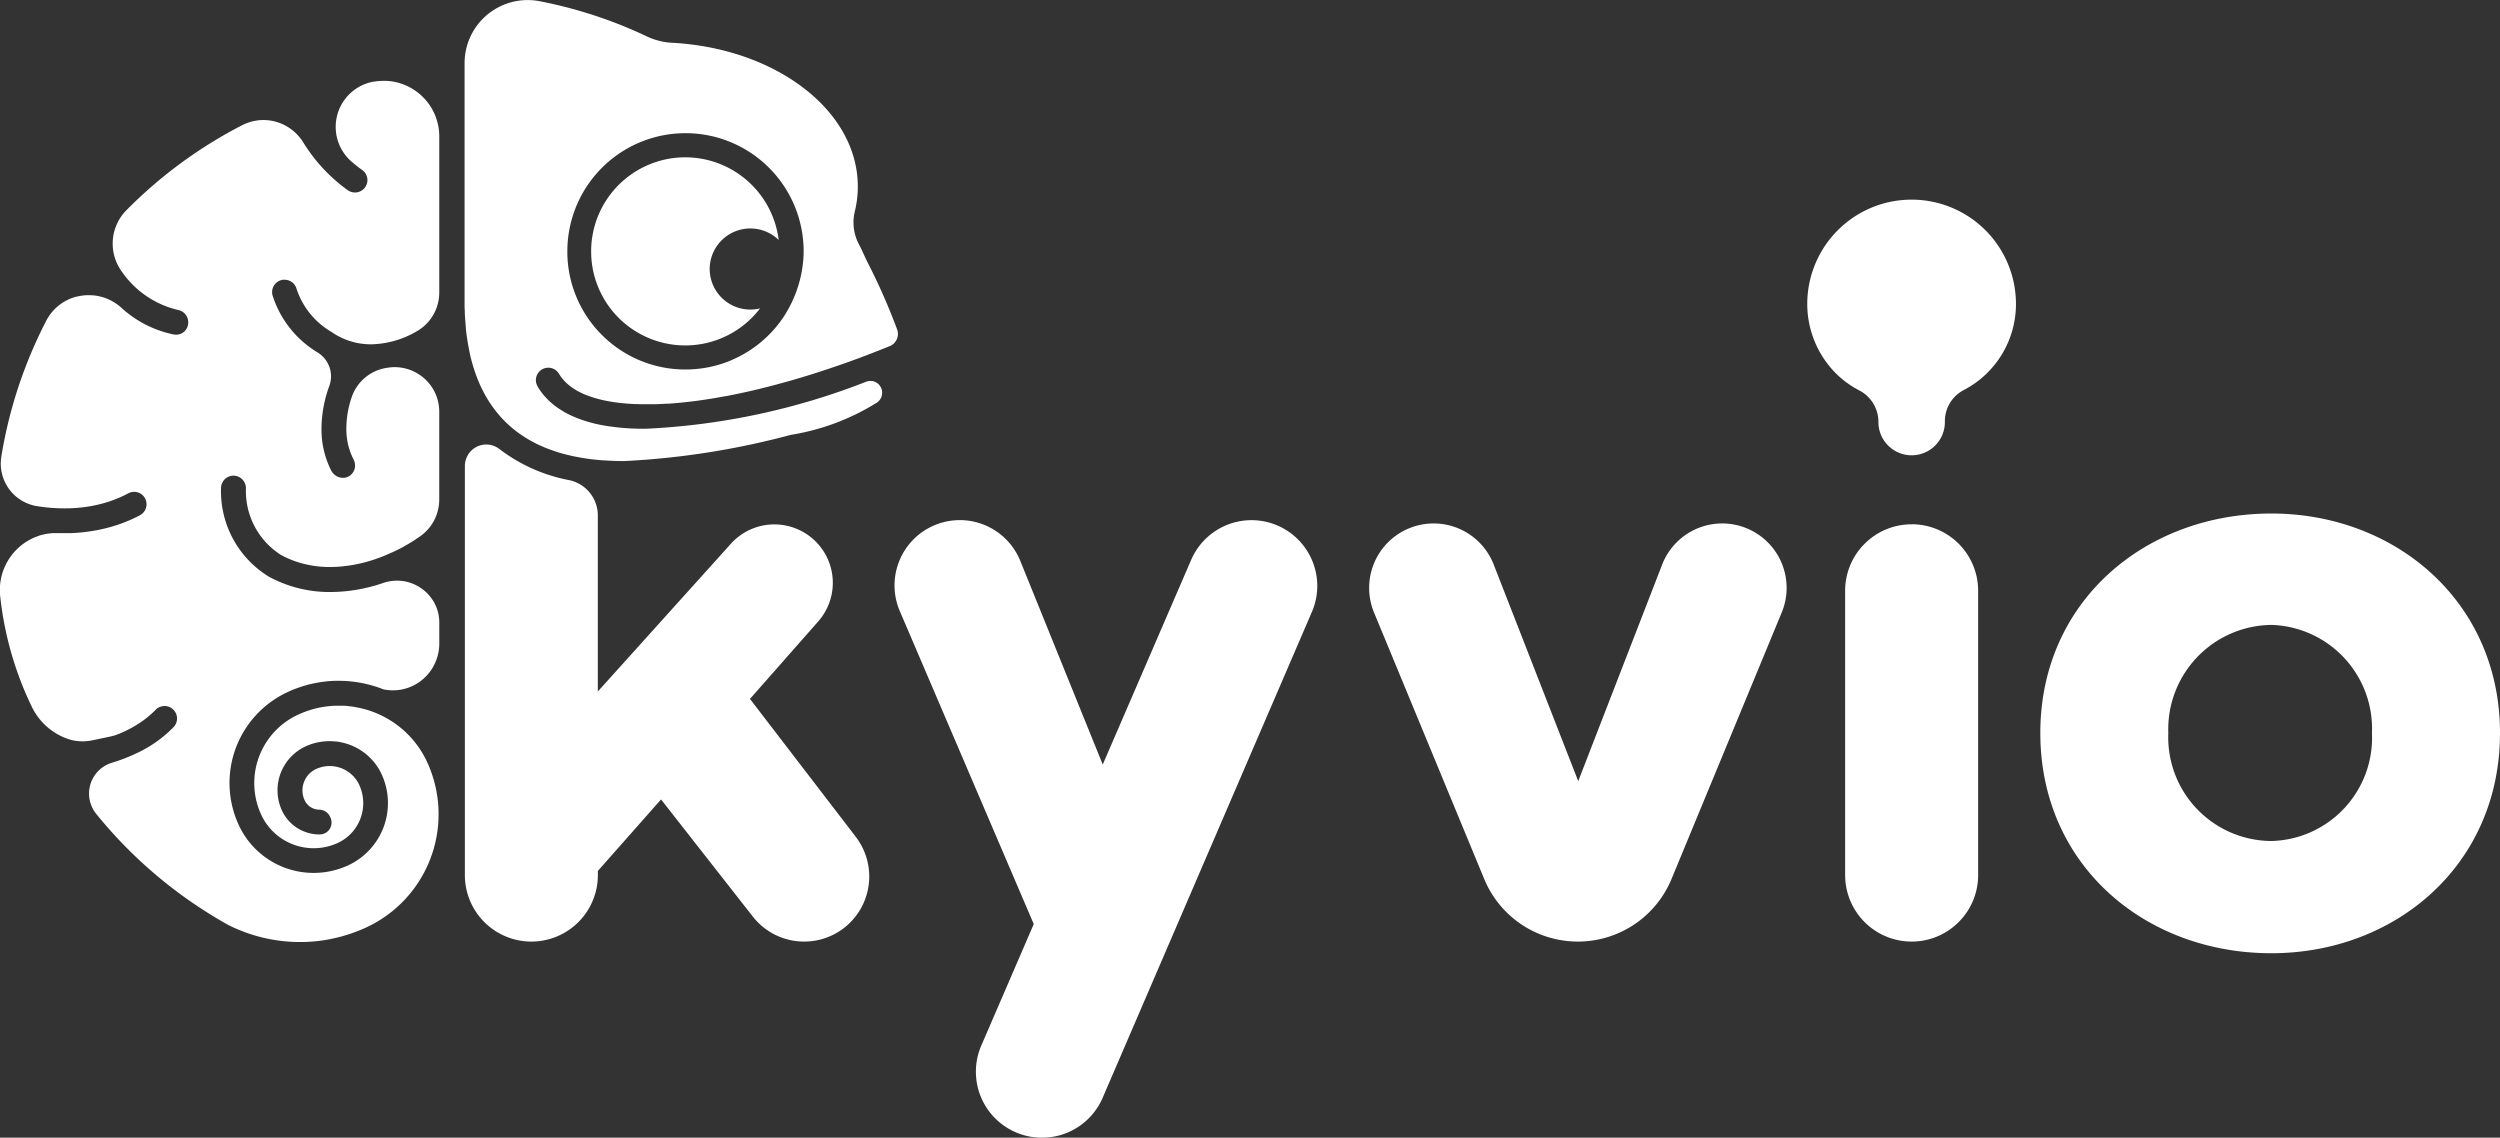
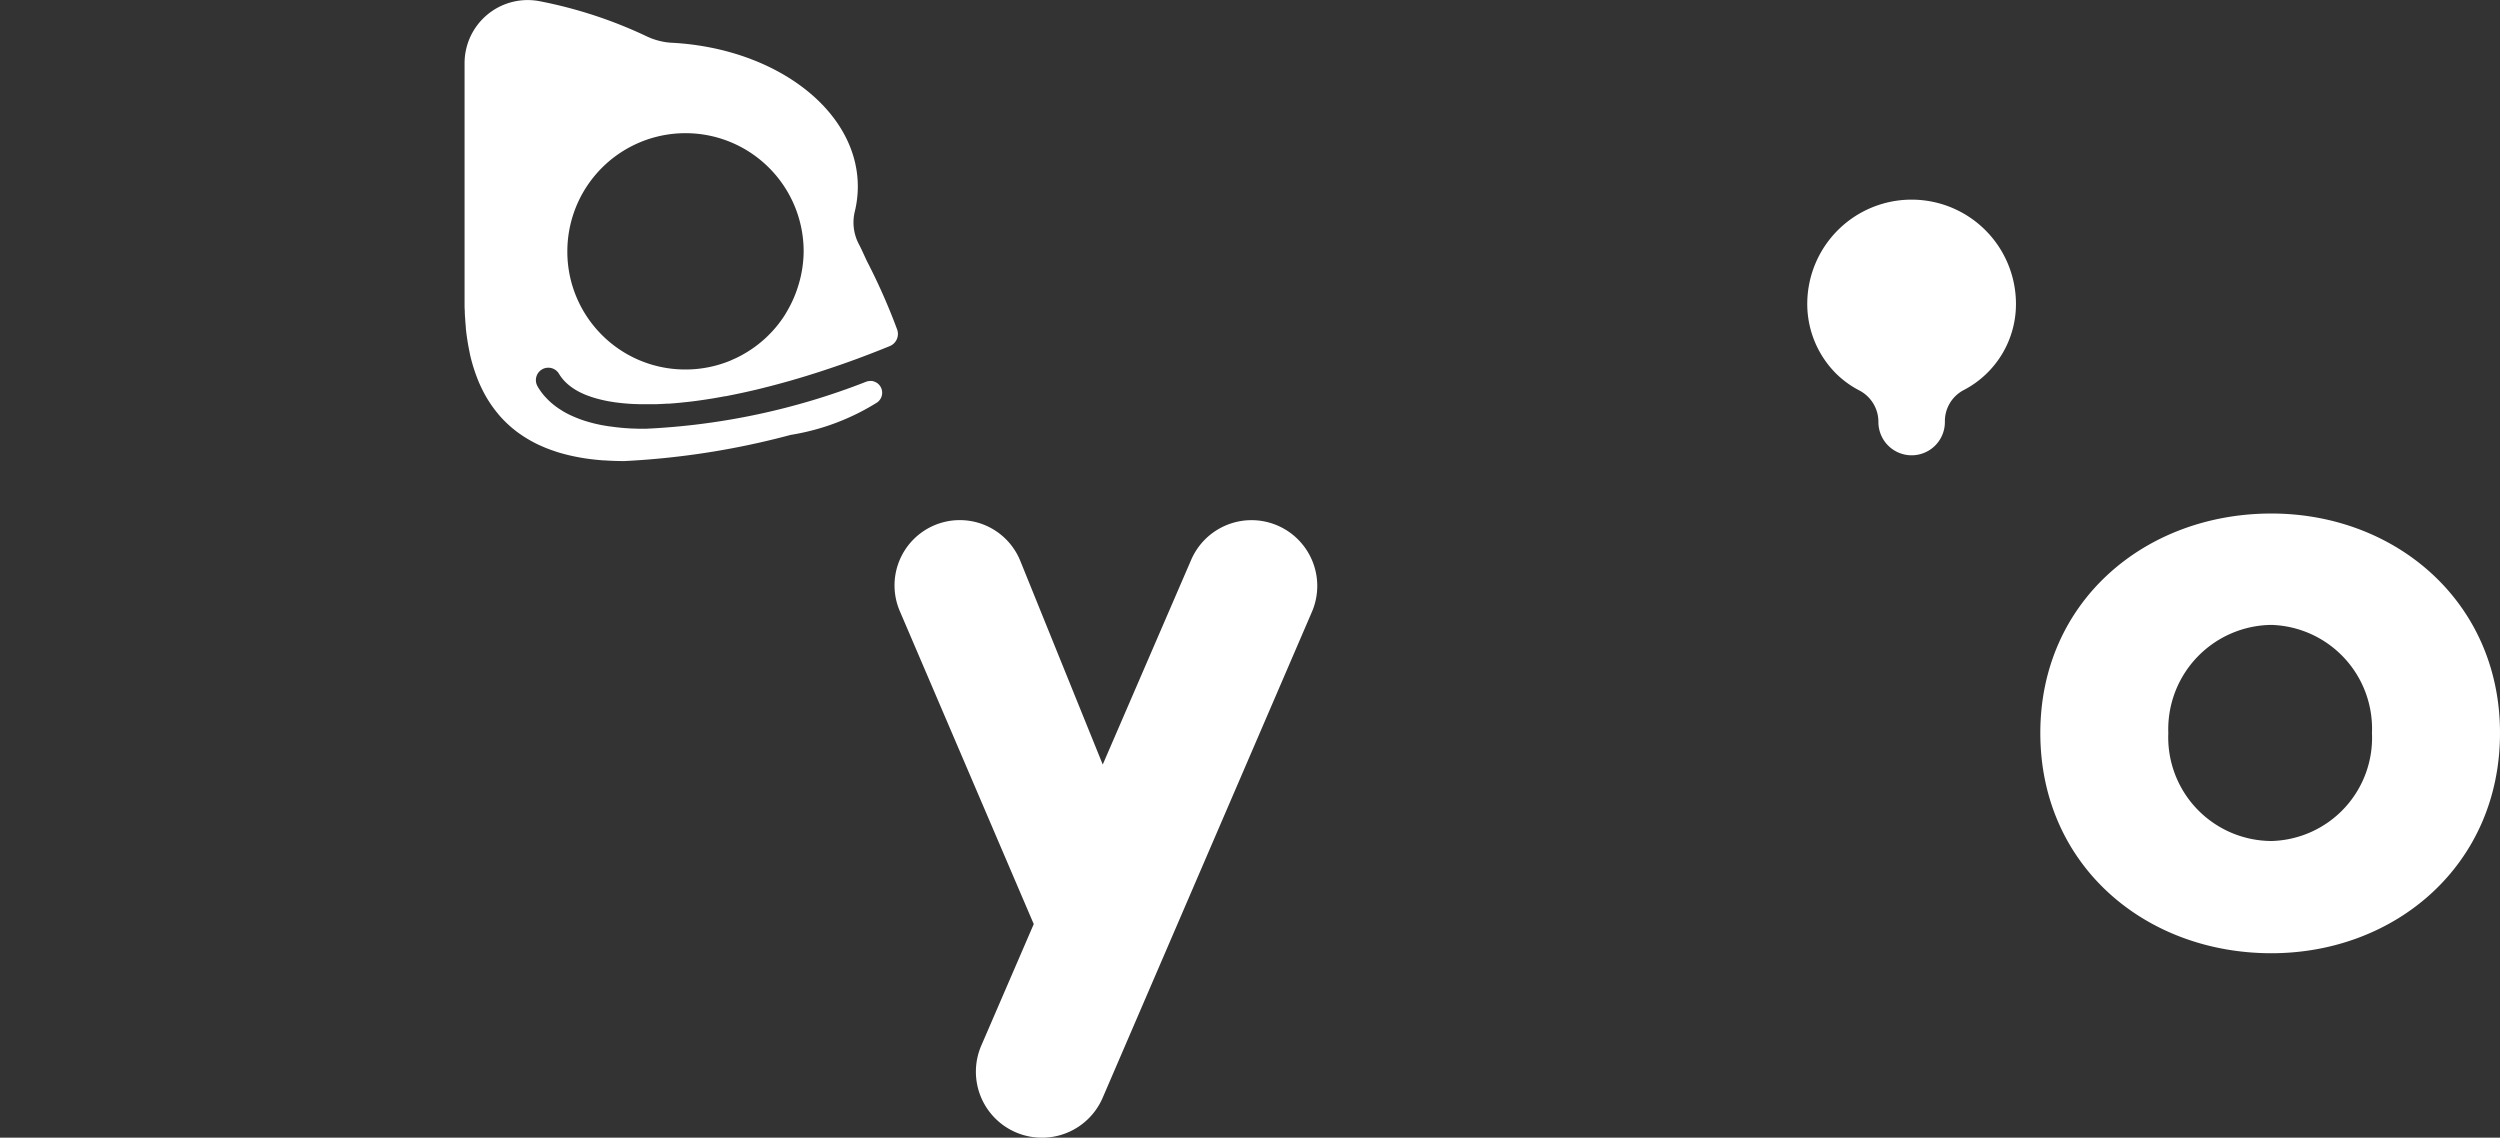
<svg xmlns="http://www.w3.org/2000/svg" width="110.225" height="50.161" viewBox="0 0 110.225 50.161">
  <rect x="0" y="0" width="110.225" height="50.161" fill="#333333" stroke="none" />
  <g id="Group_15294" data-name="Group 15294" transform="translate(6446.703 -573.081)">
    <path id="Path_354-2" data-name="Path 354-2" d="M-5513.429,679.7a4.273,4.273,0,0,1-2.319,3.887,1.547,1.547,0,0,0-.814,1.381v.021a1.466,1.466,0,0,1-1.465,1.465h0a1.466,1.466,0,0,1-1.466-1.465h0a1.561,1.561,0,0,0-.833-1.39,4.222,4.222,0,0,1-1.022-.737,4.343,4.343,0,0,1-1.281-3.162,4.6,4.6,0,0,1,4.683-4.517,4.6,4.6,0,0,1,4.517,4.517Z" transform="translate(-844.391 -93.299)" fill="#fff" />
-     <path id="Path_430" data-name="Path 430" d="M-6194.049,822.273h0a2.87,2.87,0,0,1-2.26-1.1l-4.049-5.167-2.785,3.153v.182a2.932,2.932,0,0,1-2.932,2.932h0a2.932,2.932,0,0,1-2.932-2.932V801.308a.948.948,0,0,1,.944-.951.949.949,0,0,1,.58.2,7.284,7.284,0,0,0,3.074,1.371,1.59,1.59,0,0,1,1.264,1.556v7.763l5.867-6.514a2.577,2.577,0,0,1,1.916-.853h0a2.577,2.577,0,0,1,2.578,2.578,2.577,2.577,0,0,1-.644,1.7l-3.009,3.416,4.666,6.082a2.872,2.872,0,0,1-.531,4.026A2.871,2.871,0,0,1-6194.049,822.273Z" transform="translate(-217.2 -207.678)" fill="#fff" />
    <path id="Path_379-2" data-name="Path 379-2" d="M-5982.84,866.241h0a2.91,2.91,0,0,1-2.909-2.91,2.913,2.913,0,0,1,.238-1.152l2.313-5.356-5.906-13.8a2.879,2.879,0,0,1,1.514-3.779,2.881,2.881,0,0,1,1.132-.232h0a2.878,2.878,0,0,1,2.668,1.8l3.634,8.976,3.9-9.027a2.9,2.9,0,0,1,2.658-1.747h0a2.9,2.9,0,0,1,2.9,2.9,2.888,2.888,0,0,1-.236,1.145l-9.229,21.43A2.911,2.911,0,0,1-5982.84,866.241Z" transform="translate(-417.927 -242.999)" fill="#fff" />
-     <path id="Path_380-2" data-name="Path 380-2" d="M-5737.468,859.171h0a4.467,4.467,0,0,1-4.128-2.761l-4.856-11.745a2.842,2.842,0,0,1,1.54-3.713,2.845,2.845,0,0,1,1.086-.216h0a2.843,2.843,0,0,1,2.648,1.809l3.728,9.552,3.7-9.546a2.84,2.84,0,0,1,2.649-1.815h0a2.84,2.84,0,0,1,2.839,2.84,2.839,2.839,0,0,1-.215,1.084l-4.858,11.748A4.466,4.466,0,0,1-5737.468,859.171Z" transform="translate(-639.669 -244.576)" fill="#fff" />
-     <path id="Path_381-2" data-name="Path 381-2" d="M-5500.347,841.171a2.922,2.922,0,0,0-2.073.858,2.921,2.921,0,0,0-.859,2.074v12.533a2.933,2.933,0,0,0,2.932,2.932,2.917,2.917,0,0,0,2.073-.86,2.918,2.918,0,0,0,.859-2.073V844.1a2.931,2.931,0,0,0-2.931-2.932Z" transform="translate(-862.072 -244.973)" fill="#fff" />
    <path id="Path_382-2" data-name="Path 382-2" d="M-5393.287,835.651c-5.57,0-10.188,3.884-10.188,9.676,0,5.827,4.618,9.711,10.188,9.711,5.46,0,10.079-3.884,10.079-9.711C-5383.208,839.535-5387.827,835.651-5393.287,835.651Zm0,14.439a4.572,4.572,0,0,1-4.545-4.763,4.6,4.6,0,0,1,4.545-4.765,4.577,4.577,0,0,1,4.434,4.765A4.553,4.553,0,0,1-5393.287,850.09Z" transform="translate(-953.27 -239.929)" fill="#fff" />
-     <path id="Path_431" data-name="Path 431" d="M-6436.663,651.434c-.254-.141-.5-.289-.751-.443l-.019-.012a20.032,20.032,0,0,1-5.023-4.425,1.422,1.422,0,0,1,.2-2,1.425,1.425,0,0,1,.481-.257l.019-.006a7.912,7.912,0,0,0,1.114-.434,5.539,5.539,0,0,0,1.593-1.134.549.549,0,0,0-.018-.776h0c-.014-.014-.029-.027-.044-.039a.537.537,0,0,0-.332-.114.557.557,0,0,0-.4.168,4.131,4.131,0,0,1-.6.508,5.164,5.164,0,0,1-1.063.569,2.021,2.021,0,0,1-.334.1l-.773.163a2.154,2.154,0,0,1-.453.048,1.943,1.943,0,0,1-.66-.112,2.773,2.773,0,0,1-1.594-1.453l-.01-.021a14.81,14.81,0,0,1-1.36-4.774,2.52,2.52,0,0,1,1.238-2.494l.173-.092c.029-.015.062-.029.093-.043l.2-.076c.04-.014.082-.026.123-.039l.015,0,.021-.005c.051-.014.1-.025.153-.034s.094-.016.14-.023l.019,0,.135-.014.027,0c.044,0,.086,0,.13,0h.21c.044,0,.087,0,.132,0,.078,0,.158,0,.236,0h.043c.127,0,.256-.011.383-.022.074-.006.147-.012.222-.022.146-.017.292-.037.438-.062q.324-.055.639-.14a6.547,6.547,0,0,0,1.388-.542.549.549,0,0,0,.226-.742h0a.547.547,0,0,0-.483-.29.539.539,0,0,0-.253.063,5.111,5.111,0,0,1-.508.238c-.093.037-.186.073-.281.106s-.189.062-.284.089c-.048.014-.1.026-.144.038-.143.037-.288.069-.433.095a6.673,6.673,0,0,1-1.166.1,7.405,7.405,0,0,1-.916-.056c-.1-.012-.2-.027-.3-.042a1.9,1.9,0,0,1-1.571-2.175h0v-.008a20.048,20.048,0,0,1,1.973-5.976,2.091,2.091,0,0,1,.926-.923,2.119,2.119,0,0,1,.26-.11h0c.053-.018.107-.034.162-.048l.018,0c.052-.012.1-.023.156-.033h.008a2.143,2.143,0,0,1,.261-.028h.093c.052,0,.1,0,.156.007l.039,0c.056.005.111.012.166.022s.134.026.2.044a1.8,1.8,0,0,1,.185.06,1.867,1.867,0,0,1,.18.077h0c.049.023.1.049.143.077a2.049,2.049,0,0,1,.362.262,4.862,4.862,0,0,0,2.291,1.179.6.6,0,0,0,.119.012h.019a.512.512,0,0,0,.08-.007l.034-.007a.45.45,0,0,0,.055-.016l.033-.011a.536.536,0,0,0,.064-.033.173.173,0,0,0,.026-.018.473.473,0,0,0,.065-.051.546.546,0,0,0,.167-.373.3.3,0,0,0,0-.036.55.55,0,0,0-.446-.536,4.171,4.171,0,0,1-2.5-1.718,2.092,2.092,0,0,1,.226-2.686,20.133,20.133,0,0,1,5.1-3.744,2.1,2.1,0,0,1,.7-.213,1.991,1.991,0,0,1,.236-.014,2.052,2.052,0,0,1,1.316.48c.034.028.067.06.1.089a2.081,2.081,0,0,1,.342.421,7.32,7.32,0,0,0,1.954,2.1.555.555,0,0,0,.325.105.547.547,0,0,0,.548-.547h0v0a.537.537,0,0,0-.224-.439,6.089,6.089,0,0,1-.515-.411,2.026,2.026,0,0,1,1.023-3.493l.027,0,.1-.015c.068-.008.137-.014.2-.016h0l.072,0h.03l.038,0c.042,0,.084,0,.125,0l.065.007c.043,0,.084.007.125.014.024,0,.048.008.072.012s.077.012.113.022c.061.013.121.029.179.047a2.472,2.472,0,0,1,1.006.6c.056.055.109.114.161.174a2.467,2.467,0,0,1,.329.51,2.251,2.251,0,0,1,.135.351c.021.069.04.14.055.211a2.233,2.233,0,0,1,.041.278c.007.074.01.148.01.224v6.879a1.966,1.966,0,0,1-.986,1.708,4.128,4.128,0,0,1-2.021.578,3.134,3.134,0,0,1-.381-.023,3.014,3.014,0,0,1-1.351-.515l-.038-.023a3.441,3.441,0,0,1-1.525-1.918.552.552,0,0,0-.137-.215.6.6,0,0,0-.085-.068.134.134,0,0,1-.027-.015.413.413,0,0,0-.062-.03.563.563,0,0,0-.207-.041.449.449,0,0,0-.06,0c-.021,0-.041.005-.06.01a.55.55,0,0,0-.416.657.505.505,0,0,0,.015.053,4.524,4.524,0,0,0,2,2.5l.008.007a1.234,1.234,0,0,1,.491,1.442,5.485,5.485,0,0,0-.35,1.887,3.994,3.994,0,0,0,.431,1.862.464.464,0,0,0,.044.071.46.46,0,0,0,.052.063.656.656,0,0,0,.06.055.629.629,0,0,0,.1.065.706.706,0,0,0,.072.031.493.493,0,0,0,.1.026h.021a.491.491,0,0,0,.082.005.455.455,0,0,0,.059-.007c.018,0,.036,0,.055-.008a.5.5,0,0,0,.109-.04.568.568,0,0,0,.072-.045.542.542,0,0,0,.222-.44.572.572,0,0,0-.068-.274,2.922,2.922,0,0,1-.315-1.374,4.3,4.3,0,0,1,.244-1.393,1.935,1.935,0,0,1,1.543-1.268l.034-.006a2.091,2.091,0,0,1,.313-.025,1.978,1.978,0,0,1,1.622.861,1.877,1.877,0,0,1,.143.248,1.782,1.782,0,0,1,.107.269,1.955,1.955,0,0,1,.089.591v3.873a1.976,1.976,0,0,1-.835,1.612c-.075.052-.15.1-.226.153s-.153.1-.231.146-.156.093-.235.137c-.125.073-.254.14-.385.2-.073.036-.145.071-.219.1s-.137.062-.207.091c-.109.048-.221.092-.333.132a6.4,6.4,0,0,1-1.879.393h0c-.086,0-.171.007-.257.007a4.723,4.723,0,0,1-1.252-.163c-.09-.025-.179-.052-.268-.083a4.13,4.13,0,0,1-.648-.285,3.329,3.329,0,0,1-1.549-2.868v-.07a.551.551,0,0,0-.543-.559h-.006a.553.553,0,0,0-.548.544,4.416,4.416,0,0,0,2.115,3.913l0,0a5.6,5.6,0,0,0,2.712.673,7.209,7.209,0,0,0,2.325-.4,1.9,1.9,0,0,1,.612-.1,1.818,1.818,0,0,1,.451.056,1.414,1.414,0,0,1,.151.045l.044.016c.048.017.1.037.143.06.027.012.053.026.079.04a1.718,1.718,0,0,1,.153.089,1.858,1.858,0,0,1,.339.285c.021.022.042.044.06.067a1.664,1.664,0,0,1,.108.142,1.6,1.6,0,0,1,.1.152c.014.026.029.053.042.081.026.055.051.11.073.167a1.849,1.849,0,0,1,.116.653v.917a2.061,2.061,0,0,1-.251.99,1.646,1.646,0,0,1-.1.169c-.019.029-.039.056-.058.082-.04.052-.081.1-.126.152a2.027,2.027,0,0,1-1.854.642.532.532,0,0,1-.148-.043,4.784,4.784,0,0,0-.468-.152c-.078-.022-.156-.043-.236-.06-.157-.037-.317-.065-.476-.087-.08-.011-.161-.02-.24-.027s-.159-.013-.24-.016-.161-.005-.24-.005h-.141c-.095,0-.189.008-.284.015-.048,0-.095.008-.141.014a5.528,5.528,0,0,0-.562.09c-.093.02-.187.042-.279.068l-.137.04c-.092.028-.184.058-.274.091-.136.049-.271.1-.4.164a4.417,4.417,0,0,0-2.2,5.846h0v0a3.636,3.636,0,0,0,4.809,1.821h0l.014-.006a3.027,3.027,0,0,0,1.5-4,2.469,2.469,0,0,0-.232-.409c-.036-.051-.073-.1-.111-.147a2.266,2.266,0,0,0-.184-.2c-.033-.031-.066-.063-.1-.095a2.545,2.545,0,0,0-1.16-.579,2.091,2.091,0,0,0-.237-.038l-.019,0a2.48,2.48,0,0,0-.268-.014,2.507,2.507,0,0,0-.521.055c-.043.009-.088.02-.131.031a2.287,2.287,0,0,0-.258.085c-.042.016-.085.034-.127.053a2.132,2.132,0,0,0-1.062,2.822h0a1.8,1.8,0,0,0,.476.632,1.933,1.933,0,0,0,.262.186l.071.039a1.821,1.821,0,0,0,.851.21h.008a.522.522,0,0,0,.524-.521h0a.538.538,0,0,0-.044-.214l-.026-.058a.537.537,0,0,0-.485-.3.716.716,0,0,1-.635-.422,1.038,1.038,0,0,1,.515-1.373,1.436,1.436,0,0,1,1.6.284c.025.025.048.049.072.076a1.418,1.418,0,0,1,.229.354,1.93,1.93,0,0,1-.96,2.552,2.554,2.554,0,0,1-.386.14,2.621,2.621,0,0,1-.4.075,2.55,2.55,0,0,1-.721-.027c-.076-.014-.151-.032-.225-.051a2.272,2.272,0,0,1-.221-.072,2.536,2.536,0,0,1-1.423-1.333,3.323,3.323,0,0,1,1.654-4.4l.106-.047c.07-.03.143-.058.214-.084.1-.037.2-.067.306-.1l.048-.013c.093-.026.188-.046.281-.065.025,0,.049-.009.075-.015.09-.015.178-.027.269-.037l.089-.01c.086-.008.174-.012.261-.015l.1,0c.038,0,.077,0,.115,0,.079,0,.155,0,.233.008.036,0,.07.008.105.012.077.007.155.015.232.028.042.007.085.016.127.025.069.012.138.025.207.041.111.026.222.058.332.093.062.021.123.041.185.065a4.269,4.269,0,0,1,2.4,2.244,5.5,5.5,0,0,1-2.737,7.277,7.077,7.077,0,0,1-.94.348c-.088.026-.176.05-.263.071-.136.034-.273.063-.408.09s-.241.041-.362.058c-.062.008-.122.015-.184.021-.121.014-.241.022-.362.029s-.242.009-.363.009A7.031,7.031,0,0,1-6436.663,651.434Z" transform="translate(0 -37.584)" fill="#fff" />
    <path id="Path_433" data-name="Path 433" d="M-6190.105,587.617a26.866,26.866,0,0,0-1.331-3.014c-.1-.21-.253-.558-.363-.764a2.051,2.051,0,0,1-.174-1.441,4.664,4.664,0,0,0,.131-1.094c0-3.346-3.6-6.087-8.182-6.337-.048,0-.1-.006-.144-.01a2.536,2.536,0,0,1-.282-.042c-.043-.009-.085-.018-.127-.028l-.069-.019c-.05-.012-.1-.027-.148-.043s-.075-.024-.112-.039l-.026-.009c-.065-.025-.131-.054-.195-.083a19.828,19.828,0,0,0-4.751-1.561,2.789,2.789,0,0,0-.522-.049h0a2.782,2.782,0,0,0-2.78,2.784v10.416c0,.089,0,.177,0,.264,0,.063,0,.125.006.187s0,.11.006.166v0c0,.072.007.142.012.212.009.136.019.267.031.4a.246.246,0,0,1,0,.033c.012.13.028.258.046.382.009.064.019.128.029.191s.022.136.034.2c.021.115.044.228.067.339a.034.034,0,0,1,0,.012c.025.118.054.234.085.346.016.057.031.112.047.167s.033.109.051.163.042.128.064.191c.015.042.03.084.045.124s.038.1.058.152c.076.19.16.37.249.542a5.328,5.328,0,0,0,.573.882c.054.067.109.133.166.2a5.283,5.283,0,0,0,.523.509c.028.024.057.048.087.07.1.085.214.166.324.24.034.024.067.046.1.067.079.052.159.1.243.149l.113.064.118.063c.08.042.16.081.242.118l.124.054.112.048q.215.087.439.161c.072.025.145.048.218.069s.169.048.256.07c.227.058.458.106.692.146.092.016.186.03.28.043l.141.018c.1.012.189.022.285.031s.193.018.292.024l.037,0,.22.013c.209.01.421.015.633.015a34.934,34.934,0,0,0,7.333-1.154,10.232,10.232,0,0,0,3.813-1.432.527.527,0,0,0,.186-.607.462.462,0,0,0-.036-.076.473.473,0,0,0-.045-.067.458.458,0,0,0-.053-.058.411.411,0,0,0-.052-.043l-.011-.006a.207.207,0,0,0-.033-.021.484.484,0,0,0-.05-.025l-.021-.009a.443.443,0,0,0-.131-.033.376.376,0,0,0-.058,0h0a.516.516,0,0,0-.183.033,30.451,30.451,0,0,1-9.705,2.073c-.109,0-.217,0-.322,0l-.23-.008c-.1,0-.2-.009-.294-.016-.079,0-.16-.012-.238-.018-.019,0-.039,0-.058-.006-.143-.013-.283-.031-.42-.051l-.015,0c-.051-.006-.1-.013-.149-.022-.066-.01-.131-.022-.2-.034s-.144-.028-.213-.043-.138-.031-.2-.048c-.088-.022-.176-.046-.261-.072-.124-.036-.243-.076-.359-.121l-.045-.017c-.056-.021-.113-.045-.168-.069s-.124-.054-.184-.082v0c-.061-.03-.121-.06-.18-.092s-.116-.064-.171-.1-.11-.069-.164-.106-.089-.061-.131-.094c-.015-.01-.029-.022-.042-.033-.042-.031-.083-.066-.123-.1l-.018-.015c-.043-.039-.087-.078-.127-.118s-.088-.09-.13-.136a1.711,1.711,0,0,1-.121-.143c-.04-.048-.077-.1-.112-.151s-.069-.1-.1-.158c0-.006-.006-.01-.009-.016a.549.549,0,0,1,.2-.749.553.553,0,0,1,.273-.073.548.548,0,0,1,.476.275,1.682,1.682,0,0,0,.111.163,1.933,1.933,0,0,0,.238.258l.061.054c.047.039.1.078.146.113a2.818,2.818,0,0,0,.388.231c.043.021.089.042.136.063s.07.031.106.045.063.025.1.037.079.03.119.043q.119.04.247.076l.055.015c.06.016.121.031.184.046.089.021.182.04.277.058.042.007.085.016.128.022.121.021.245.037.373.052l.118.013h0l.1.009q.235.022.483.031c.049,0,.1,0,.151.006.11,0,.221,0,.334,0h0c.112,0,.227,0,.342,0s.236-.008.355-.013l.179-.01.083,0c.152-.01.3-.022.46-.037l.318-.033c.065-.006.131-.013.2-.022.184-.021.37-.046.56-.075.091-.012.182-.027.274-.042.109-.016.218-.034.328-.054s.24-.042.363-.066l.021,0,.082-.015.052-.011q.576-.112,1.179-.254c.1-.022.2-.048.3-.073l.308-.078q.463-.119.938-.254c.188-.054.376-.109.567-.167l.151-.046c.189-.058.382-.119.574-.181l.33-.109c.221-.073.443-.149.667-.227s.449-.16.676-.243q.724-.269,1.4-.545A.58.58,0,0,0-6190.105,587.617Zm-4.421-1.759a5.116,5.116,0,0,1-.329.754c-.064.121-.131.237-.2.351a5.2,5.2,0,0,1-1.871,1.758c-.058.033-.117.064-.176.093s-.1.052-.158.076-.136.063-.2.091a5.2,5.2,0,0,1-1.983.391,5.191,5.191,0,0,1-3.851-1.7,5.18,5.18,0,0,1-.863-1.291,5.174,5.174,0,0,1-.492-2.214h0a5.229,5.229,0,0,1,.284-1.7,5.21,5.21,0,0,1,6.621-3.231,5.212,5.212,0,0,1,3.514,4.924A5.2,5.2,0,0,1-6194.527,585.857Z" transform="translate(-217.04)" fill="#fff" />
    <g id="Group_128" data-name="Group 128" transform="translate(-6420.639 580.011)">
-       <path id="Path_434" data-name="Path 434" d="M-6137.427,660.165a1.769,1.769,0,0,0,.43-.052,4.148,4.148,0,0,1-3.3,1.633,4.155,4.155,0,0,1-3.068-1.356,4.148,4.148,0,0,1-.688-1.03,4.117,4.117,0,0,1-.391-1.762v-.1a4.215,4.215,0,0,1,.224-1.246,4.155,4.155,0,0,1,3.925-2.8,4.152,4.152,0,0,1,1.351.227,4.153,4.153,0,0,1,2.768,3.417,1.791,1.791,0,0,0-1.25-.507,1.792,1.792,0,0,0-1.792,1.791h0A1.793,1.793,0,0,0-6137.427,660.165Z" transform="translate(6144.444 -653.446)" fill="#fff" />
-     </g>
+       </g>
  </g>
</svg>